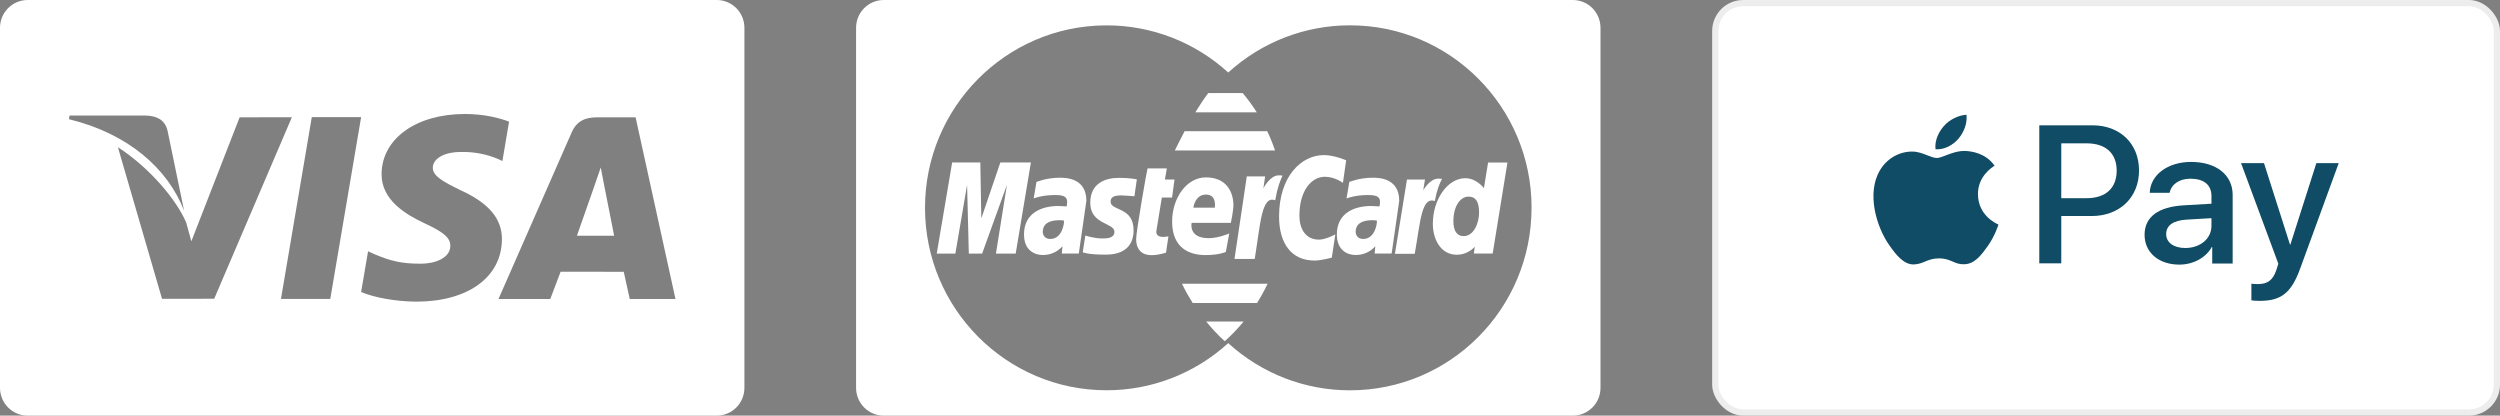
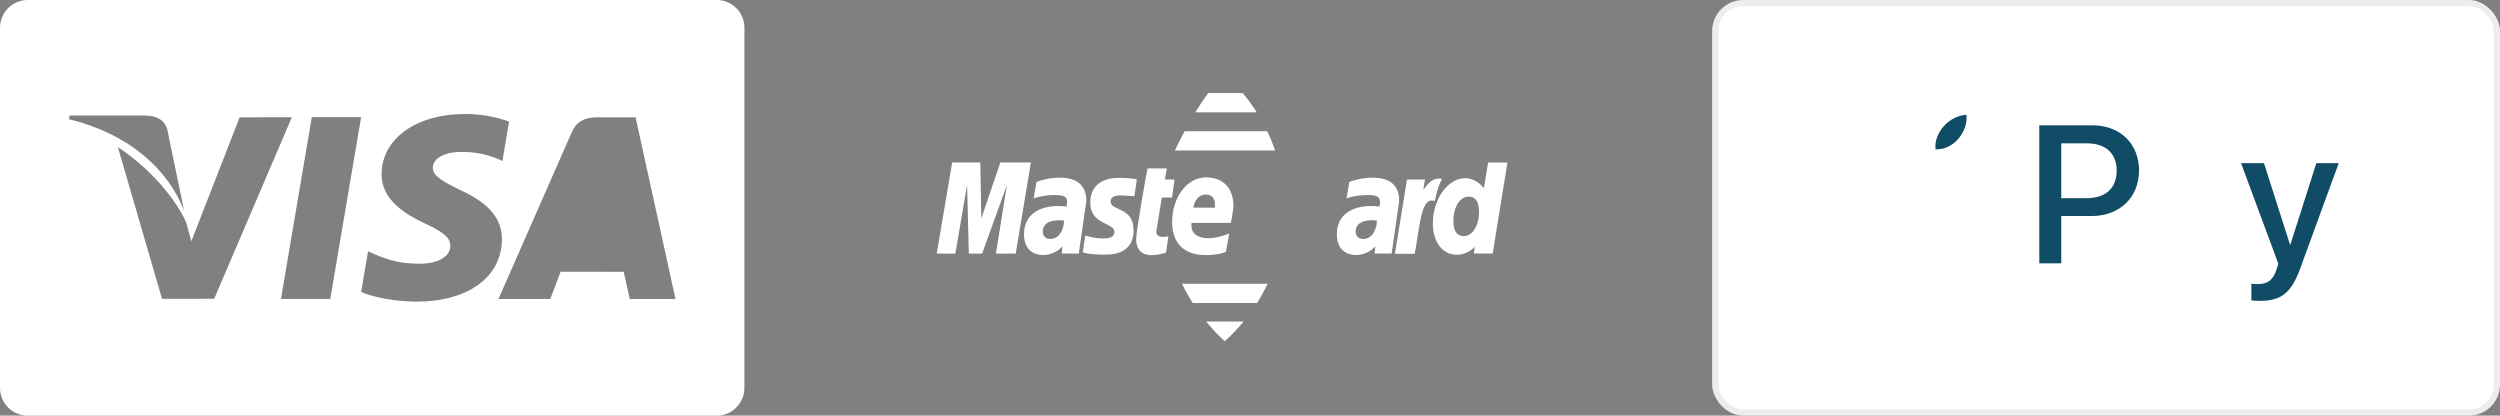
<svg xmlns="http://www.w3.org/2000/svg" width="403" height="67" viewBox="0 0 403 67" fill="none">
  <rect x="0" y="0" width="403" height="67" fill="#808080" stroke="none" />
-   <path d="M96.84 27C96.467 28.105 95.838 29.882 95.878 29.8C95.878 29.8 93.594 36.315 93 38H99L97.326 29.53L96.84 27Z" fill="white" />
  <path d="M115.556 0H4.444C3.266 0.004 2.138 0.476 1.306 1.312C0.473 2.149 0.004 3.283 0 4.466V62.534C0.004 63.717 0.473 64.851 1.306 65.688C2.138 66.524 3.266 66.996 4.444 67H115.556C116.734 66.996 117.862 66.524 118.694 65.688C119.527 64.851 119.996 63.717 120 62.534V4.466C119.996 3.283 119.527 2.149 118.694 1.312C117.862 0.476 116.734 0.004 115.556 0ZM11.211 18.629H23.534C25.196 18.692 26.534 19.225 26.996 21.009L29.675 33.955C27.042 27.182 20.698 21.549 11.108 19.211L11.211 18.627V18.629ZM26.121 48.172L19.005 23.731C24.121 27.023 28.48 32.245 30.015 35.882L30.844 38.899L38.628 18.911L47.047 18.905L34.53 48.158L26.121 48.172ZM45.292 48.187L50.261 18.88H58.214L53.24 48.187H45.292ZM67.068 48.627C63.505 48.589 60.072 47.886 58.214 47.065L59.332 40.505L60.357 40.974C62.968 42.067 64.657 42.509 67.841 42.509C70.124 42.509 72.568 41.608 72.593 39.646C72.608 38.363 71.568 37.448 68.472 36.009C65.455 34.607 61.462 32.255 61.511 28.047C61.555 22.349 67.091 18.375 74.943 18.375C78.022 18.375 80.489 19.012 82.062 19.607L80.987 25.959L80.27 25.62C78.387 24.835 76.361 24.453 74.322 24.498C71.212 24.498 69.768 25.8 69.768 27.019C69.751 28.39 71.453 29.295 74.233 30.656C78.826 32.741 80.945 35.283 80.91 38.612C80.853 44.699 75.422 48.627 67.068 48.627ZM101.516 48.204C101.516 48.204 100.785 44.837 100.548 43.813L90.37 43.8C90.062 44.592 88.7 48.204 88.7 48.204H80.353L92.154 21.344C92.991 19.435 94.41 18.911 96.318 18.911H102.458L108.889 48.202L101.516 48.204Z" fill="white" />
  <rect x="276.5" y="0.5" width="126" height="66" rx="4.5" fill="white" />
  <path fill-rule="evenodd" clip-rule="evenodd" d="M315.705 22.358C314.811 23.394 313.425 24.172 312.008 24.057C311.824 22.703 312.532 21.235 313.333 20.343C314.195 19.306 315.735 18.558 316.998 18.5C317.152 19.939 316.567 21.322 315.705 22.358Z" fill="#104C65" />
-   <path fill-rule="evenodd" clip-rule="evenodd" d="M316.968 24.345C315.735 24.258 314.596 24.69 313.703 25.035C313.117 25.266 312.594 25.467 312.224 25.467C311.793 25.467 311.269 25.266 310.684 25.035C309.945 24.748 309.082 24.402 308.158 24.431C306.064 24.46 304.123 25.611 303.045 27.454C300.858 31.139 302.46 36.581 304.585 39.575C305.632 41.072 306.895 42.684 308.528 42.627C309.236 42.598 309.76 42.396 310.314 42.166C310.93 41.907 311.577 41.648 312.594 41.648C313.549 41.648 314.165 41.907 314.781 42.166C315.304 42.396 315.828 42.627 316.629 42.598C318.323 42.569 319.401 41.101 320.448 39.632C321.557 38.049 322.05 36.494 322.142 36.235V36.206C322.142 36.206 322.111 36.206 322.111 36.178C321.742 36.005 318.877 34.738 318.846 31.312C318.816 28.433 321.126 26.965 321.495 26.734C321.526 26.734 321.526 26.705 321.526 26.705C320.048 24.632 317.768 24.402 316.968 24.345Z" fill="#104C65" />
  <path fill-rule="evenodd" clip-rule="evenodd" d="M337.297 20.199H328.734V42.454H332.276V34.824H337.173C341.67 34.824 344.812 31.83 344.812 27.483C344.812 23.135 341.732 20.199 337.297 20.199ZM336.373 31.945H332.276V23.107H336.373C339.453 23.107 341.208 24.719 341.208 27.512C341.208 30.304 339.453 31.945 336.373 31.945Z" fill="#104C65" />
-   <path fill-rule="evenodd" clip-rule="evenodd" d="M353.19 26.101C349.432 26.101 346.63 28.203 346.537 31.082H349.741C350.018 29.7 351.311 28.807 353.098 28.807C355.254 28.807 356.486 29.786 356.486 31.6V32.838L352.051 33.097C347.923 33.327 345.705 34.968 345.705 37.847C345.705 40.727 348.016 42.656 351.311 42.656C353.529 42.656 355.593 41.561 356.548 39.805H356.609V42.483H359.905V31.369C359.874 28.174 357.256 26.101 353.19 26.101ZM356.486 36.408C356.486 38.481 354.669 39.978 352.266 39.978C350.387 39.978 349.186 39.085 349.186 37.732C349.186 36.322 350.357 35.515 352.543 35.4L356.486 35.17V36.408Z" fill="#104C65" />
  <path fill-rule="evenodd" clip-rule="evenodd" d="M370.778 43.318C369.361 47.204 367.729 48.5 364.279 48.5C364.002 48.5 363.139 48.471 362.924 48.414V45.736C363.139 45.765 363.694 45.794 363.971 45.794C365.542 45.794 366.404 45.16 366.959 43.49L367.267 42.511L361.26 26.302H364.957L369.146 39.431H369.207L373.396 26.302H377L370.778 43.318Z" fill="#104C65" />
  <rect x="276.5" y="0.5" width="126" height="66" rx="4.5" stroke="#EDEDED" />
  <path d="M194.32 41.118C196.603 41.118 197.605 40.61 197.605 40.61L198.155 37.634C198.155 37.634 196.42 38.394 194.851 38.394C191.51 38.394 192.094 35.921 192.094 35.921H198.417C198.417 35.921 198.827 33.922 198.827 33.109C198.827 31.076 197.807 28.595 194.391 28.595C191.262 28.598 188.947 31.941 188.947 35.721C188.947 40.082 191.847 41.118 194.32 41.118ZM194.402 31.365C196.157 31.365 195.833 33.323 195.833 33.478H192.379C192.379 33.276 192.706 31.365 194.402 31.365ZM180.742 31.497C181.178 31.497 182.866 31.635 182.866 31.635L183.259 28.911C183.259 28.911 182.167 28.67 180.388 28.67C178.085 28.67 175.751 29.582 175.751 32.7C175.751 36.235 179.645 35.876 179.645 37.368C179.645 38.361 178.557 38.441 177.719 38.441C176.265 38.441 174.958 37.95 174.954 37.969L174.538 40.67C174.613 40.691 175.42 41.045 178.029 41.045C178.728 41.045 182.735 41.225 182.735 37.124C182.735 33.288 179.027 34.048 179.027 32.506C179.027 31.738 179.631 31.499 180.739 31.499L180.742 31.497ZM187.287 31.846H188.934L189.332 28.942H187.78L188.096 27.143H184.986C184.917 27.209 183.149 37.294 183.149 38.517C183.149 40.34 184.178 41.147 185.628 41.132C186.764 41.124 187.649 40.812 187.961 40.726L188.35 38.103C188.135 38.103 187.823 38.196 187.547 38.196C186.465 38.196 186.344 37.622 186.413 37.199L187.287 31.846ZM192.263 48.846H202.632C203.26 47.849 203.828 46.813 204.333 45.742H190.538C191.044 46.82 191.633 47.845 192.263 48.846ZM197.424 55L197.499 54.938L197.497 54.936H197.503C198.569 53.974 199.561 52.938 200.47 51.832H194.437C195.363 52.957 196.343 54.028 197.424 55ZM170.847 28.647C168.715 28.647 167.08 29.326 167.08 29.326L166.628 31.986C166.628 31.986 167.976 31.441 170.019 31.441C171.178 31.441 172.025 31.569 172.025 32.504C172.025 33.072 171.923 33.282 171.923 33.282C171.923 33.282 171.009 33.208 170.587 33.208C167.895 33.208 165.07 34.343 165.07 37.781C165.07 40.488 166.923 41.105 168.074 41.105C170.269 41.105 171.217 39.694 171.265 39.69L171.163 40.87H173.903L175.124 32.372C175.122 28.763 171.952 28.647 170.851 28.647H170.847ZM169.31 38.522C168.344 38.522 168.093 37.791 168.093 37.356C168.093 36.512 168.555 35.496 170.835 35.496C171.367 35.498 171.423 35.552 171.513 35.569C171.573 36.089 171.184 38.522 169.31 38.522ZM204.277 21.148H190.958C190.108 22.745 189.544 23.954 189.384 24.253H205.54C205.18 23.195 204.758 22.158 204.277 21.148ZM161.254 26.189L158.188 35.207L158.028 26.189H153.488L151 40.885H154.002L155.895 29.807L156.174 40.885H158.317L162.315 29.807L160.543 40.885H163.728L166.181 26.189H161.254ZM200.324 15H194.772C194.025 15.999 193.324 17.064 192.689 18.104H202.594C201.906 17.021 201.148 15.985 200.324 15ZM230.975 36.056C230.975 38.586 232.244 41.062 234.832 41.062C236.696 41.062 237.728 39.772 237.728 39.772L237.593 40.874H240.62L243 26.197L239.879 26.204L239.207 30.333C239.207 30.333 238.038 28.727 236.203 28.727C233.351 28.73 230.975 32.139 230.975 36.056ZM238.429 34.256C238.429 35.886 237.616 38.063 235.931 38.063C234.809 38.063 234.285 37.131 234.285 35.668C234.285 33.274 235.367 31.695 236.736 31.695C237.853 31.697 238.427 32.459 238.427 34.254L238.429 34.256ZM232.452 28.833C232.452 28.835 232.259 28.794 231.853 28.794C230.459 28.794 229.425 30.68 229.425 30.68L229.704 28.946H226.804L224.863 40.909H228.056C228.966 35.798 229.13 31.652 231.289 32.411C231.67 30.436 232.036 29.671 232.45 28.835L232.452 28.833ZM221.283 28.647C219.146 28.647 217.513 29.326 217.513 29.326L217.059 31.986C217.059 31.986 218.41 31.441 220.45 31.441C221.609 31.441 222.458 31.569 222.458 32.504C222.458 33.072 222.352 33.282 222.352 33.282C222.352 33.282 221.441 33.208 221.014 33.208C218.324 33.208 215.501 34.343 215.501 37.781C215.501 40.488 217.357 41.105 218.505 41.105C220.698 41.105 221.647 39.694 221.697 39.69L221.595 40.87H224.332L225.554 32.372C225.56 28.763 222.387 28.647 221.287 28.647H221.283ZM219.749 38.522C218.782 38.522 218.532 37.791 218.532 37.356C218.532 36.512 218.994 35.496 221.274 35.496C221.805 35.498 221.861 35.552 221.952 35.569C222.011 36.089 221.622 38.522 219.751 38.522H219.749Z" fill="white" />
-   <path d="M253.556 0H142.444C141.266 0.004 140.138 0.476 139.306 1.312C138.473 2.149 138.004 3.283 138 4.466V62.534C138.004 63.717 138.473 64.851 139.306 65.688C140.138 66.524 141.266 66.996 142.444 67H253.556C254.734 66.996 255.862 66.524 256.694 65.688C257.527 64.851 257.996 63.717 258 62.534V4.466C257.996 3.283 257.527 2.149 256.694 1.312C255.862 0.476 254.734 0.004 253.556 0ZM246.885 33.501C246.889 49.743 233.795 62.915 217.633 62.919C210.371 62.932 203.366 60.219 197.991 55.312C192.62 60.21 185.626 62.919 178.374 62.911C162.221 62.911 149.111 49.736 149.111 33.501C149.111 17.331 162.117 4.196 178.186 4.089H178.374C185.626 4.081 192.621 6.79 197.993 11.688C203.366 6.787 210.364 4.075 217.62 4.083C233.783 4.077 246.887 17.243 246.891 33.486C246.887 33.491 246.885 33.493 246.885 33.501Z" fill="white" />
-   <path d="M206.131 28.265C204.707 28.265 203.654 30.363 203.654 30.363L203.94 28.435H200.983L199 41.738H202.262C203.186 36.056 203.36 31.444 205.564 32.288C205.951 30.09 206.325 29.238 206.745 28.307C206.745 28.307 206.548 28.263 206.131 28.268V28.265ZM209.465 34.776C209.465 30.721 211.405 28.495 213.566 28.495C215.183 28.495 216.482 29.475 216.482 29.475L217 25.84C217 25.84 215.077 25 213.422 25C209.754 25 206.186 28.438 206.186 34.893C206.186 39.173 208.112 42 211.904 42C212.975 42 214.684 41.532 214.684 41.532L215.251 37.787C215.251 37.787 213.694 38.629 212.625 38.629C210.368 38.627 209.465 36.768 209.465 34.776Z" fill="white" />
</svg>